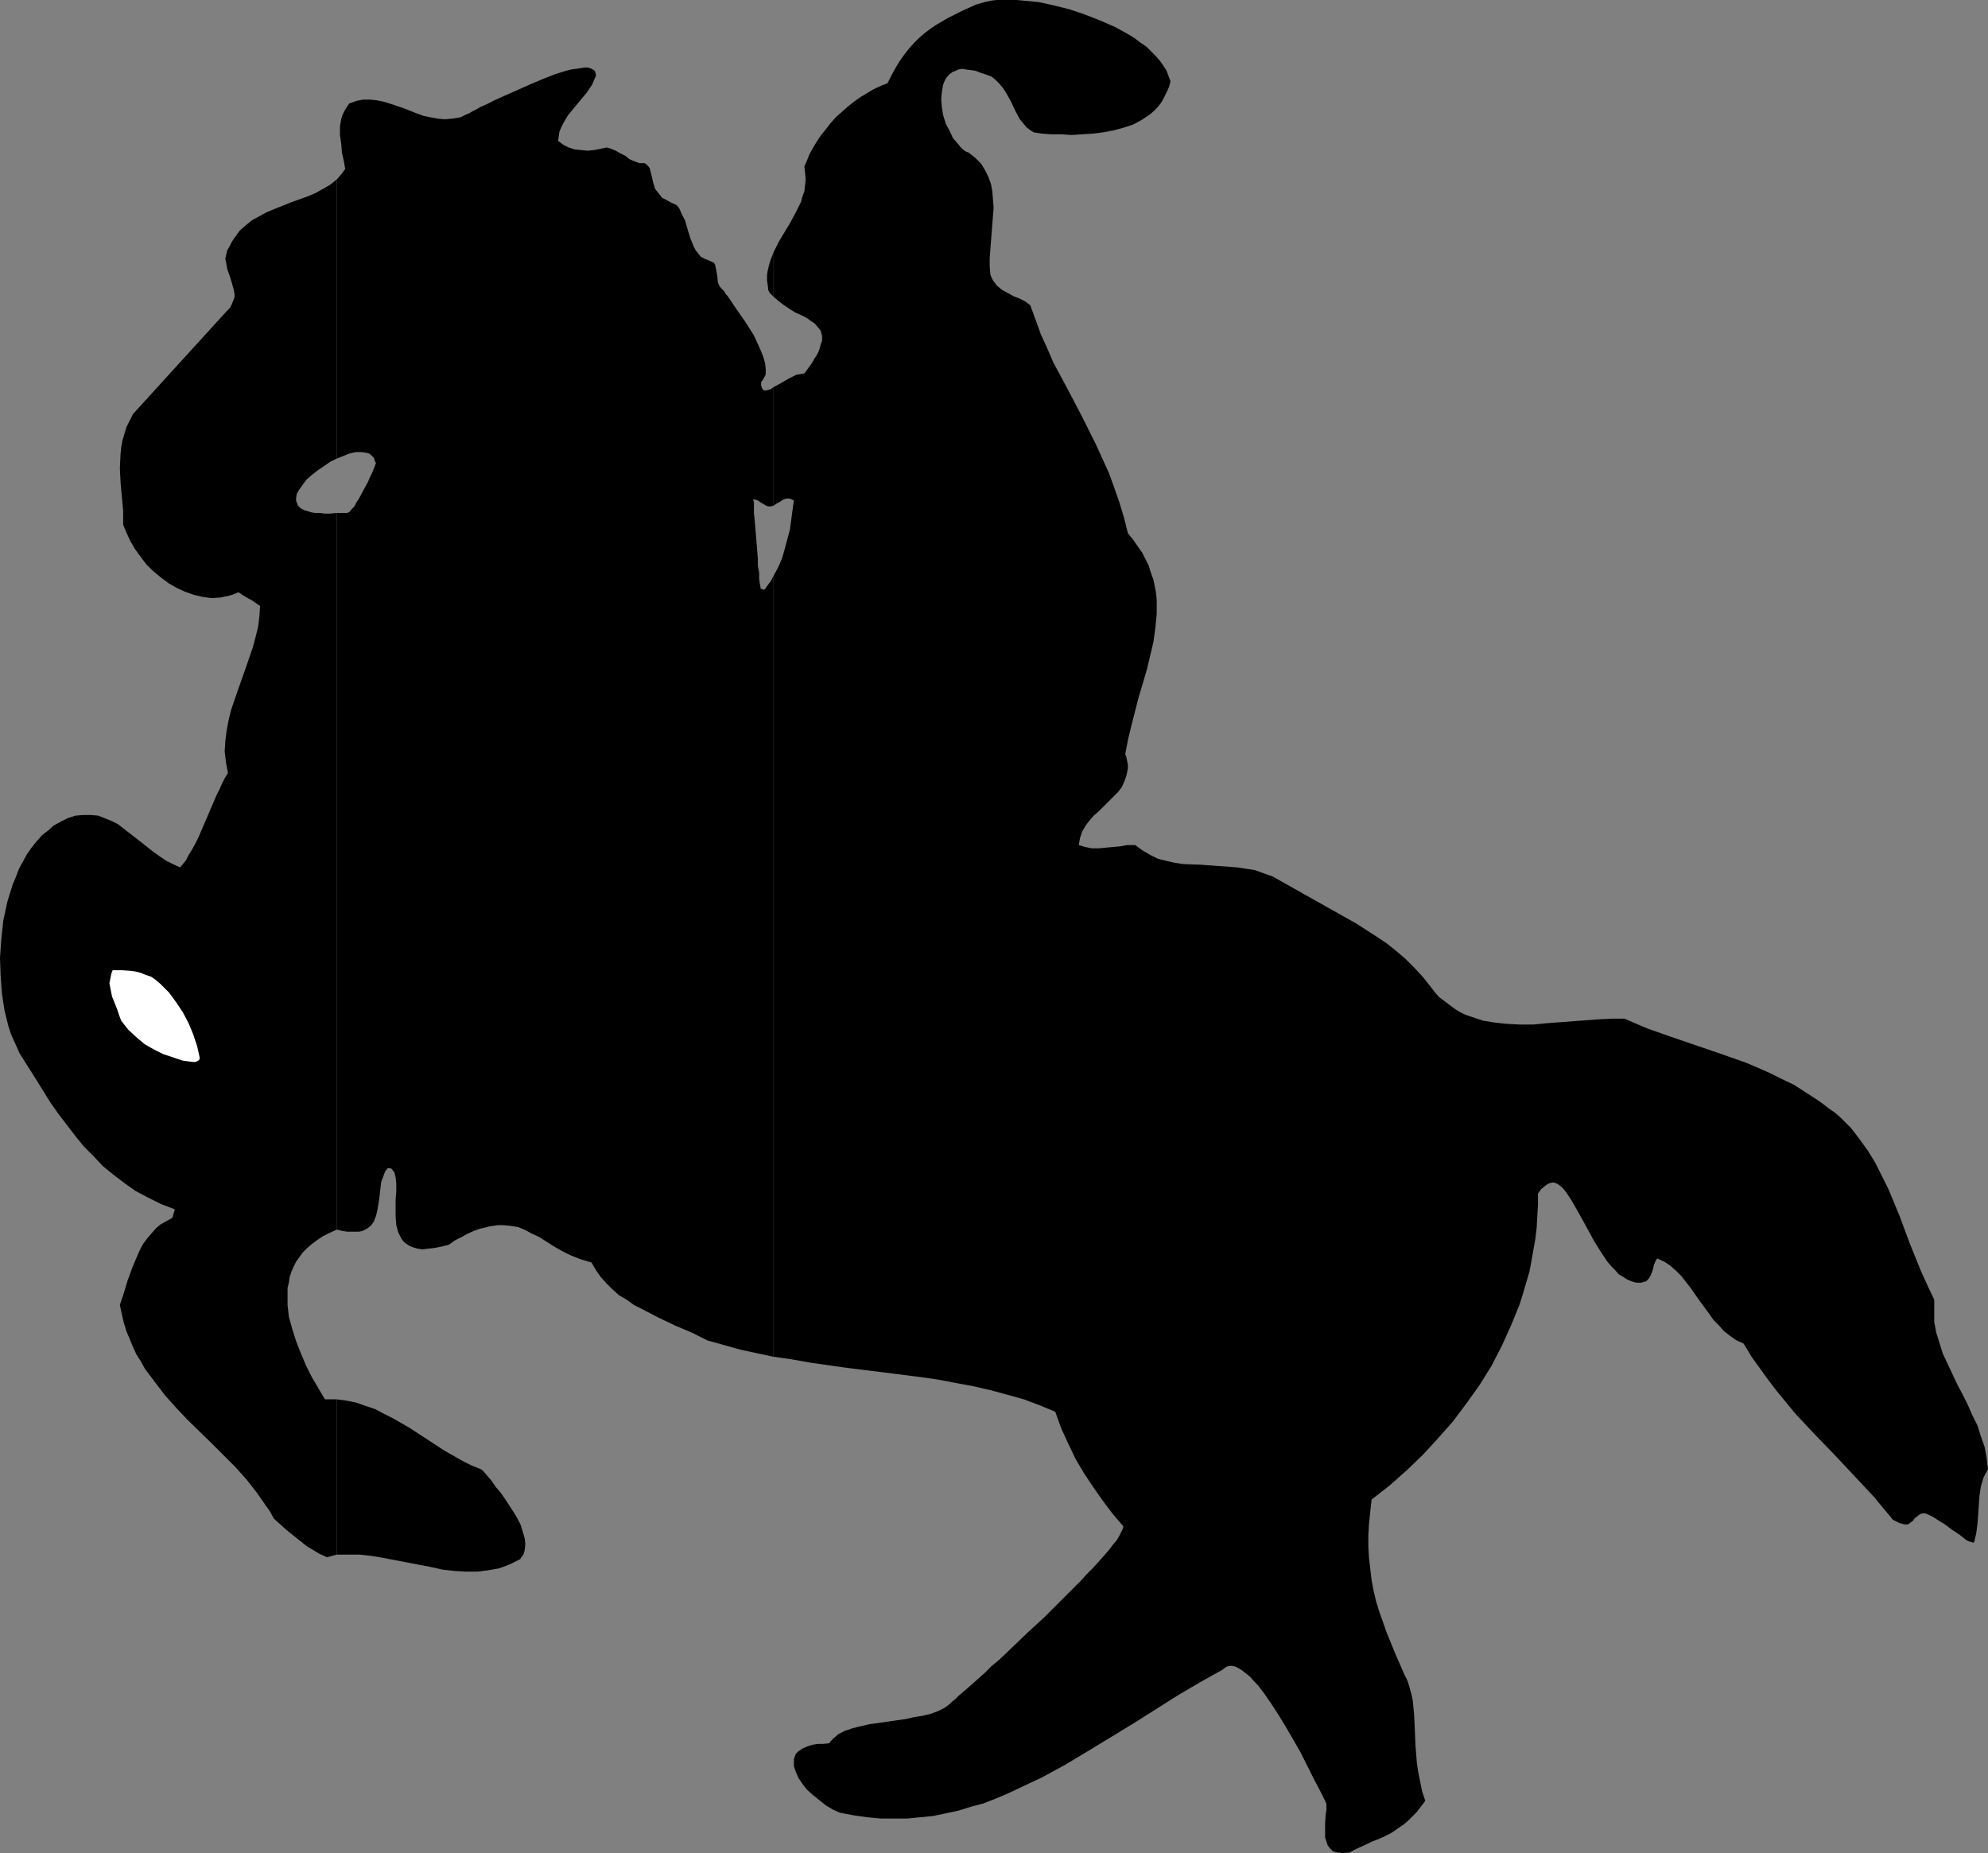
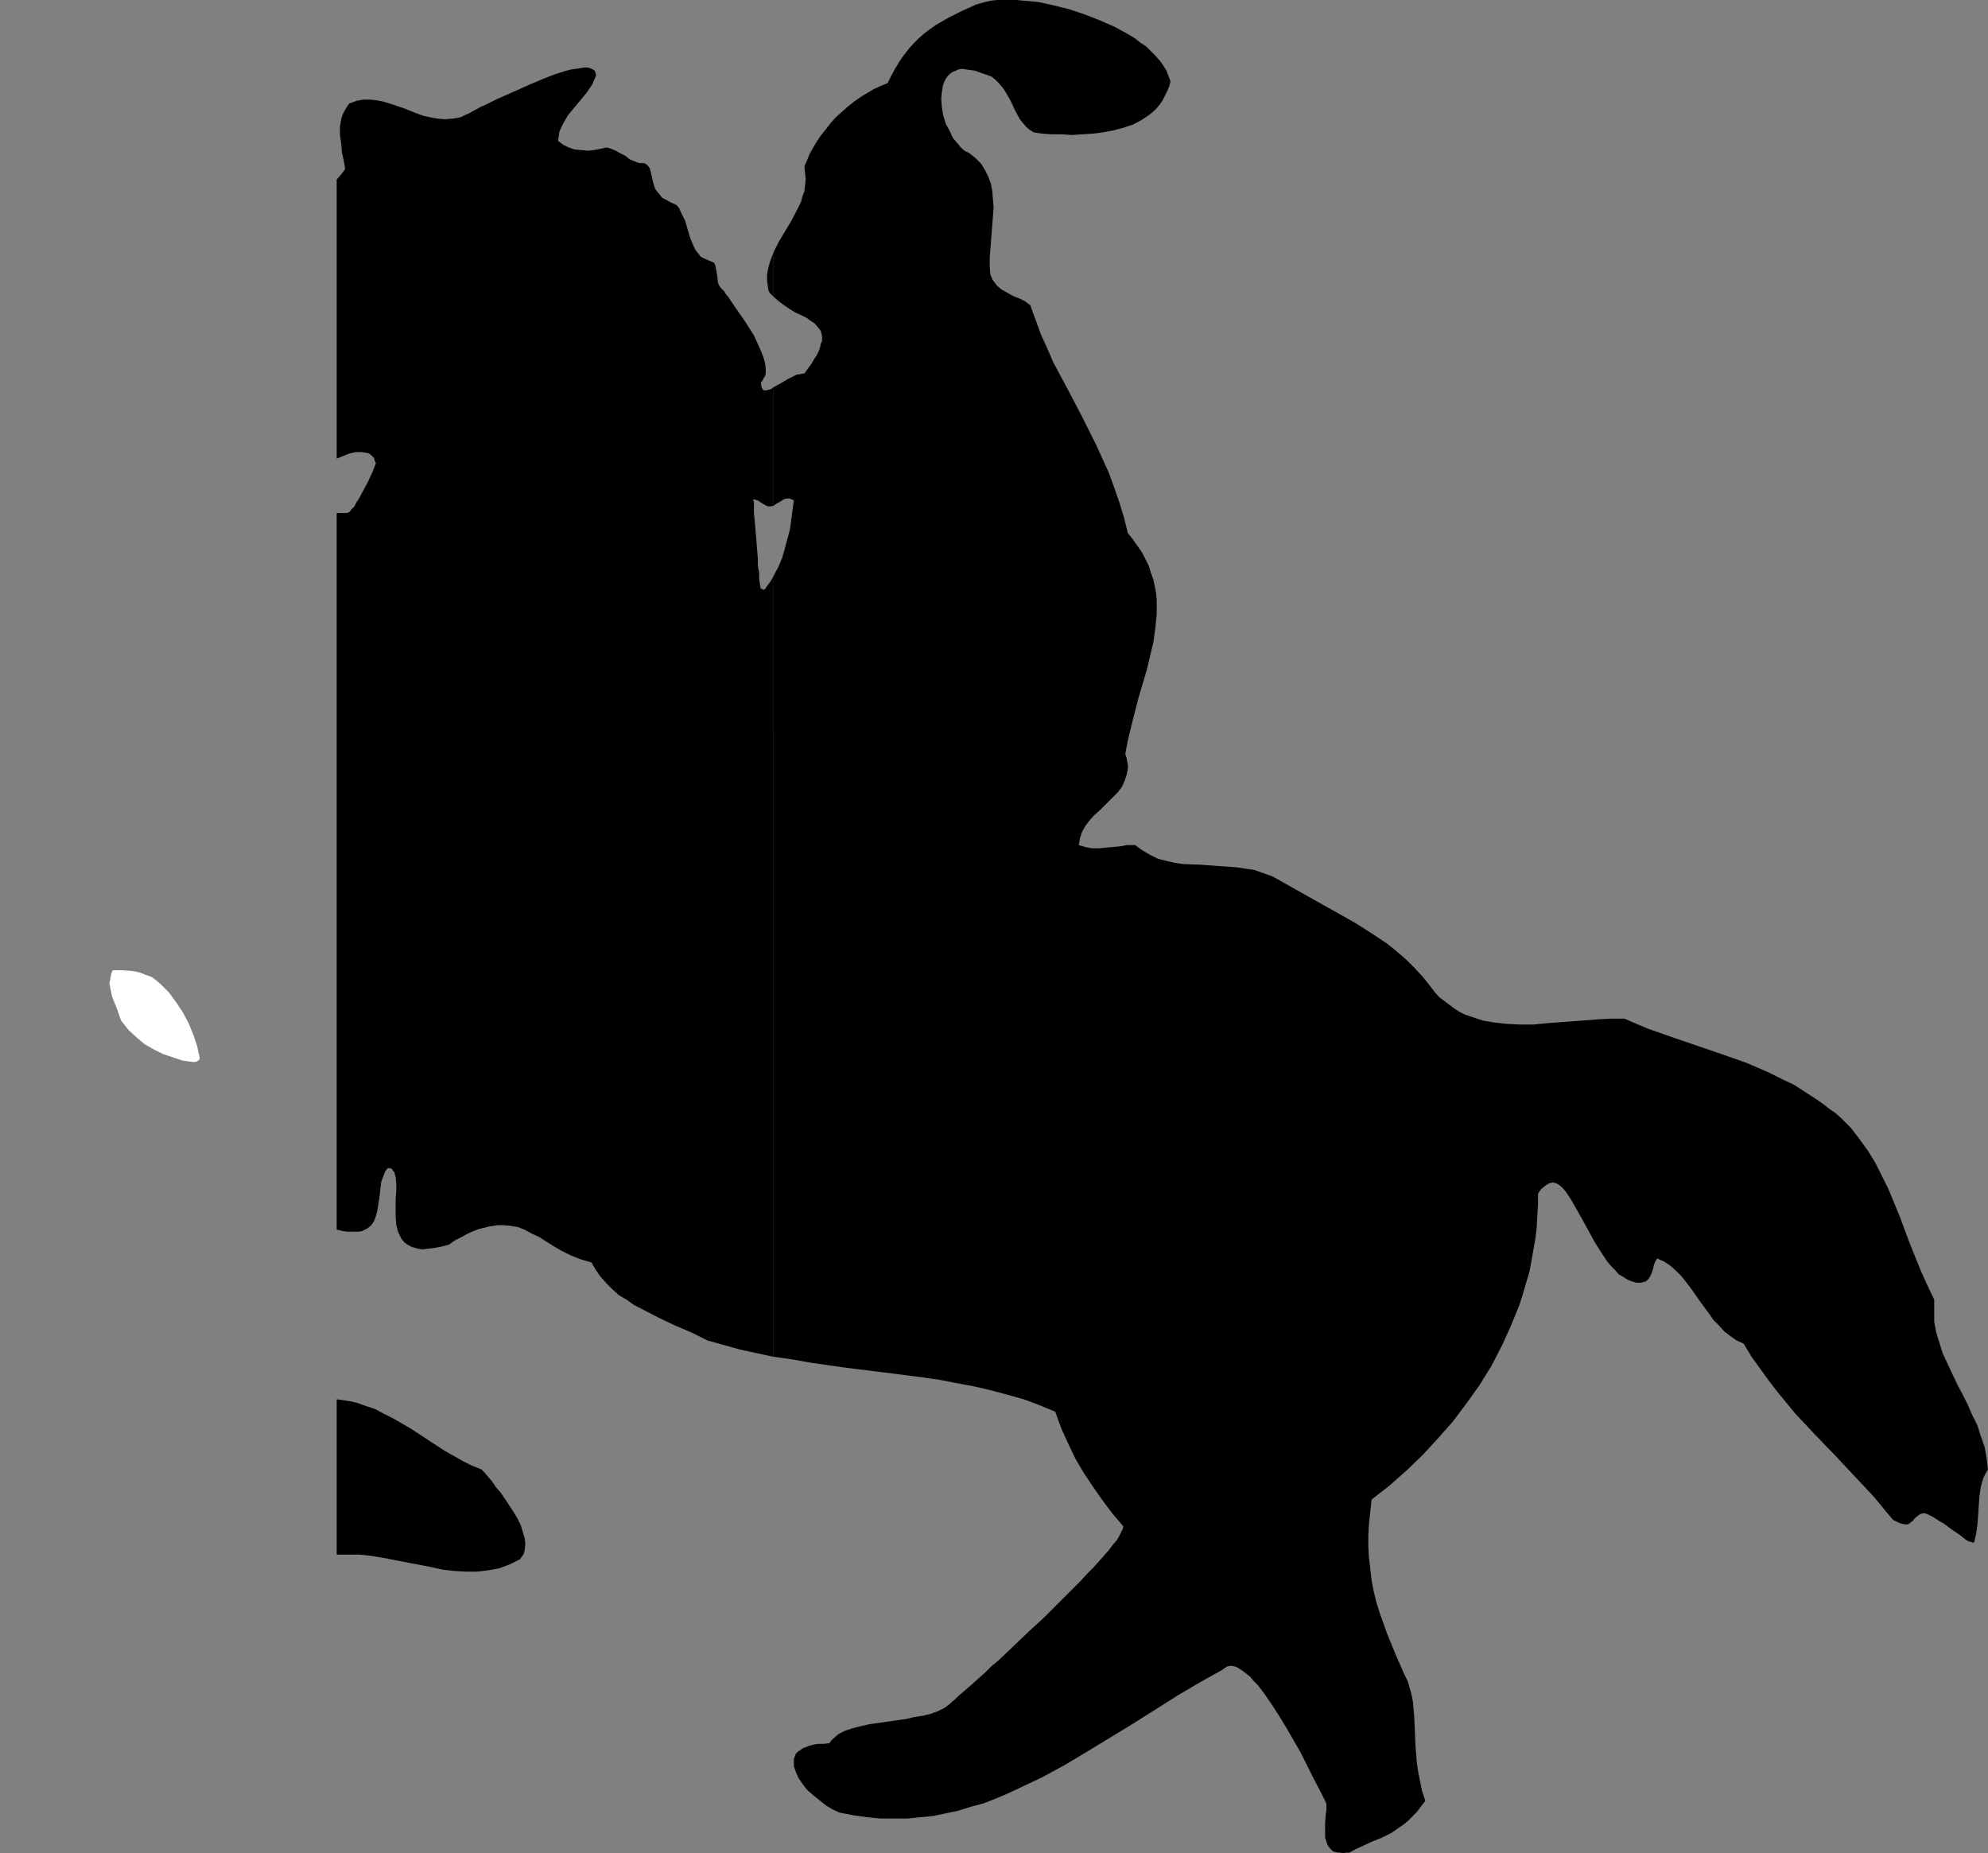
<svg xmlns="http://www.w3.org/2000/svg" xmlns:ns1="http://sodipodi.sourceforge.net/DTD/sodipodi-0.dtd" xmlns:ns2="http://www.inkscape.org/namespaces/inkscape" version="1.0" width="129.766mm" height="120.964mm" id="svg6" ns1:docname="Mounted Soldier 4.wmf">
  <rect width="100%" height="100%" fill="#808080" stroke="none" />
  <ns1:namedview id="namedview6" pagecolor="#ffffff" bordercolor="#000000" borderopacity="0.25" ns2:showpageshadow="2" ns2:pageopacity="0.0" ns2:pagecheckerboard="0" ns2:deskcolor="#d1d1d1" ns2:document-units="mm" />
  <defs id="defs1">
    <pattern id="WMFhbasepattern" patternUnits="userSpaceOnUse" width="6" height="6" x="0" y="0" />
  </defs>
  <path style="fill:#000000;fill-opacity:1;fill-rule:evenodd;stroke:none" d="m 190.849,142.052 v 192.635 l 4.525,0.646 4.525,0.808 9.05,1.293 9.211,1.131 8.888,1.131 4.525,0.646 4.202,0.808 4.363,0.808 4.202,0.97 4.202,1.131 4.04,1.131 3.878,1.454 3.878,1.616 1.454,4.04 1.778,3.879 1.778,3.717 2.101,3.555 2.262,3.394 2.262,3.232 2.424,3.232 2.747,3.232 -0.162,0.646 -0.323,0.646 -0.485,0.97 -0.646,1.131 -0.97,1.131 -0.97,1.293 -1.131,1.293 -1.293,1.454 -1.454,1.616 -1.616,1.616 -1.454,1.616 -1.778,1.778 -3.555,3.555 -3.717,3.717 -3.878,3.555 -3.717,3.555 -3.555,3.394 -1.778,1.454 -1.616,1.616 -1.454,1.293 -1.616,1.454 -1.293,1.131 -1.131,0.97 -1.131,0.97 -0.808,0.808 -0.808,0.646 -0.485,0.485 -1.293,0.97 -1.616,0.808 -1.778,0.646 -1.939,0.485 -2.101,0.323 -2.101,0.485 -4.525,0.646 -4.525,0.646 -2.101,0.485 -1.939,0.485 -1.939,0.646 -1.616,0.808 -1.293,1.131 -0.485,0.485 -0.485,0.646 -1.454,0.162 h -1.293 l -1.131,0.162 -1.131,0.323 -0.808,0.323 -0.808,0.323 -0.646,0.485 -0.485,0.323 -0.485,0.485 -0.485,1.293 v 0.485 0.646 0.646 l 0.485,1.454 0.646,1.454 0.97,1.454 1.131,1.454 1.454,1.293 1.616,1.293 1.616,1.293 1.616,0.97 1.778,0.808 3.394,0.646 3.394,0.485 3.394,0.323 h 3.232 3.232 l 3.232,-0.323 3.232,-0.323 3.07,-0.646 3.07,-0.646 3.07,-0.97 3.07,-0.808 2.909,-1.131 3.07,-1.293 2.747,-1.293 5.818,-2.747 5.656,-3.071 5.656,-3.394 11.15,-6.787 10.989,-6.949 5.494,-3.232 5.494,-3.071 0.646,-0.485 0.485,-0.323 0.646,-0.162 h 0.646 l 0.808,0.162 0.646,0.323 0.808,0.485 0.646,0.485 0.808,0.646 0.808,0.646 0.808,0.97 0.97,0.97 1.616,2.101 1.778,2.586 1.778,2.747 1.778,2.909 1.778,3.071 1.778,3.071 3.232,6.464 1.616,3.071 1.454,2.909 0.162,0.485 v 1.454 l -0.162,0.97 -0.162,2.262 v 2.424 1.131 l 0.323,0.97 0.323,0.97 0.646,0.808 0.646,0.646 1.131,0.323 h 0.646 l 0.646,0.162 0.808,-0.162 h 0.808 l 1.454,-0.808 1.454,-0.646 2.747,-1.293 2.424,-0.97 2.262,-1.131 2.101,-1.454 0.97,-0.646 1.131,-0.97 0.97,-0.97 1.131,-1.131 0.97,-1.293 1.131,-1.454 -0.808,-2.424 -0.485,-2.424 -0.485,-2.424 -0.323,-2.263 -0.162,-2.101 -0.162,-1.939 -0.162,-3.879 -0.162,-3.555 -0.323,-3.555 -0.323,-1.616 -0.485,-1.778 -0.485,-1.616 -0.808,-1.616 -2.262,-5.171 -2.101,-5.171 -1.778,-5.01 -0.808,-2.586 -0.646,-2.747 -0.485,-2.586 -0.323,-2.747 -0.323,-2.747 -0.162,-2.747 v -2.747 l 0.162,-2.909 0.323,-3.071 0.323,-2.909 4.363,-3.394 4.202,-3.717 4.04,-3.879 3.717,-4.04 3.717,-4.202 3.394,-4.525 3.232,-4.525 2.909,-4.687 2.586,-5.01 2.262,-5.01 2.101,-5.171 0.808,-2.586 0.808,-2.747 0.808,-2.747 0.485,-2.586 0.485,-2.747 0.485,-2.747 0.323,-2.747 0.162,-2.909 0.162,-2.747 v -2.747 l 0.808,-1.131 0.808,-0.646 0.646,-0.485 0.646,-0.323 0.808,-0.162 0.646,0.162 0.646,0.323 0.646,0.485 0.646,0.646 0.646,0.808 0.646,0.97 0.646,0.97 1.293,2.263 1.454,2.586 2.909,5.333 1.616,2.586 1.616,2.424 0.97,1.131 0.97,0.97 0.808,0.97 1.131,0.646 0.97,0.646 1.131,0.485 1.131,0.323 h 1.293 l 0.485,-0.162 0.646,-0.162 0.646,-0.646 0.485,-0.808 0.323,-0.808 0.323,-0.97 0.162,-0.808 0.323,-0.808 0.485,-0.808 1.778,0.808 1.454,0.97 1.454,1.293 1.293,1.293 2.262,2.909 2.262,3.232 2.262,3.071 1.131,1.616 1.293,1.293 1.293,1.454 1.454,1.131 1.616,1.131 1.778,0.808 1.939,3.232 2.101,2.909 2.101,2.909 2.101,2.747 4.525,5.495 4.848,5.171 4.848,5.01 2.424,2.586 2.424,2.586 4.848,5.171 2.262,2.747 2.424,2.909 0.97,0.485 0.646,0.323 0.646,0.162 0.646,0.162 h 0.485 0.323 l 0.646,-0.485 0.646,-0.485 0.162,-0.323 0.323,-0.323 0.808,-0.646 0.485,-0.323 0.646,-0.162 h 0.485 l 0.808,0.323 0.97,0.485 0.808,0.485 0.97,0.646 1.131,0.646 1.939,1.454 0.97,0.646 0.97,0.646 0.808,0.646 0.808,0.646 0.646,0.323 0.646,0.162 0.323,0.162 0.323,-0.162 0.485,-2.101 0.323,-2.262 0.162,-2.262 0.162,-2.424 0.162,-2.262 0.323,-2.263 0.646,-2.262 0.485,-0.97 0.646,-1.131 -0.323,-2.747 -0.485,-2.747 -0.97,-2.747 -0.808,-2.586 -1.293,-2.586 -1.131,-2.586 -1.293,-2.586 -1.293,-2.424 -2.424,-5.171 -1.131,-2.424 -0.808,-2.586 -0.808,-2.586 -0.485,-2.586 v -2.747 -2.747 l -1.616,-3.394 -1.616,-3.555 -2.747,-6.787 -2.586,-6.949 -2.747,-6.626 -1.616,-3.232 -1.616,-3.232 -1.778,-2.909 -2.101,-2.909 -2.101,-2.747 -2.586,-2.586 -1.293,-1.131 -1.616,-1.131 -1.454,-1.131 -1.616,-1.131 -2.747,-1.778 -2.747,-1.778 -3.07,-1.454 -2.909,-1.454 -2.909,-1.293 -3.07,-1.293 -5.979,-2.101 -6.141,-2.101 -6.141,-2.101 -5.979,-2.101 -5.656,-2.424 h -3.07 l -3.232,0.162 -6.464,0.485 -6.464,0.485 -3.232,0.323 h -3.232 l -3.232,-0.162 -3.07,-0.323 -2.909,-0.485 -2.909,-0.97 -1.454,-0.485 -1.293,-0.646 -1.293,-0.808 -1.293,-0.97 -1.293,-0.97 -1.293,-0.97 -1.131,-1.293 -0.97,-1.293 -1.939,-2.424 -2.101,-2.262 -2.101,-2.101 -2.262,-1.939 -2.424,-1.939 -2.424,-1.616 -5.01,-3.232 -5.171,-2.909 -5.171,-2.909 -5.171,-2.909 -5.171,-2.909 -2.262,-0.808 -2.262,-0.808 -2.262,-0.323 -2.101,-0.323 -4.525,-0.323 -4.363,-0.323 -4.363,-0.162 -2.101,-0.323 -2.101,-0.485 -1.939,-0.485 -1.939,-0.97 -1.939,-1.131 -1.778,-1.293 h -1.939 l -1.778,0.323 -1.778,0.162 -1.778,0.162 -1.616,0.162 h -1.778 l -1.616,-0.323 -1.616,-0.485 0.323,-1.778 0.485,-1.454 0.808,-1.454 0.97,-1.293 1.131,-1.293 1.293,-1.131 2.424,-2.424 1.131,-1.131 1.131,-1.131 0.97,-1.293 0.646,-1.454 0.485,-1.454 0.323,-1.616 v -0.808 l -0.323,-1.778 -0.323,-0.97 0.646,-3.394 0.808,-3.394 1.778,-6.949 2.101,-7.111 0.808,-3.394 0.808,-3.394 0.485,-3.555 0.323,-3.394 v -3.394 l -0.162,-1.778 -0.323,-1.616 -0.323,-1.616 -0.646,-1.778 -0.485,-1.616 -0.808,-1.616 -0.808,-1.616 -1.131,-1.616 -1.131,-1.616 -1.293,-1.616 -0.97,-3.879 -1.131,-3.717 -1.293,-3.717 -1.293,-3.555 -1.616,-3.555 -1.616,-3.555 -3.394,-6.787 -1.778,-3.394 -1.778,-3.394 -3.555,-6.626 -1.454,-3.394 -1.616,-3.555 -1.293,-3.555 -1.293,-3.555 -1.293,-0.97 -1.293,-0.646 -0.808,-0.323 -0.808,-0.323 -1.454,-0.808 -1.454,-0.808 -1.131,-0.97 -0.97,-1.293 -0.323,-0.646 -0.323,-0.808 -0.162,-2.101 V 63.673 l 0.646,-8.404 0.323,-4.04 -0.162,-1.939 -0.162,-2.101 -0.323,-1.778 -0.646,-1.778 -0.808,-1.616 -0.97,-1.616 -1.454,-1.454 -0.808,-0.646 -0.808,-0.646 -0.808,-0.323 -0.646,-0.485 -0.646,-0.646 -0.485,-0.646 -1.293,-1.454 -0.808,-1.778 -0.97,-1.778 -0.646,-2.101 -0.323,-1.939 -0.162,-2.101 0.162,-1.778 0.323,-1.778 0.323,-0.808 0.323,-0.646 0.485,-0.646 0.485,-0.485 0.646,-0.485 0.808,-0.323 0.646,-0.323 0.97,-0.162 0.97,0.162 1.131,0.162 1.131,0.162 1.293,0.485 1.454,0.485 1.293,0.485 0.97,0.808 0.97,0.97 0.808,0.97 0.646,0.97 1.293,2.262 1.131,2.424 1.131,2.101 0.808,0.97 0.808,0.97 0.808,0.646 0.97,0.646 2.101,0.323 2.424,0.162 h 2.424 l 2.424,0.162 2.586,-0.162 2.586,-0.162 2.586,-0.323 2.586,-0.485 2.424,-0.646 2.424,-0.808 2.101,-1.131 1.939,-1.293 0.97,-0.808 0.808,-0.808 0.808,-0.97 0.646,-0.97 0.485,-0.97 0.646,-1.293 0.485,-1.131 0.323,-1.293 -0.485,-1.293 -0.485,-1.293 -0.808,-1.293 -0.808,-1.131 -1.131,-1.293 -1.131,-1.131 -1.131,-1.131 -1.454,-0.97 -1.454,-1.131 -1.616,-0.97 -3.232,-1.778 -3.717,-1.616 -3.717,-1.454 -3.878,-1.293 -3.878,-0.97 -3.717,-0.808 -3.555,-0.323 L 250.803,0 h -1.778 -1.616 -1.454 l -1.454,0.162 -1.454,0.323 -1.131,0.323 -1.131,0.323 -3.555,1.616 -3.232,1.616 -3.07,1.778 -1.616,1.131 -1.293,0.97 -1.454,1.293 -1.131,1.131 -1.293,1.454 -1.131,1.454 -1.131,1.616 -0.97,1.616 -0.97,1.778 -0.97,1.939 -1.616,0.646 -1.778,0.808 -1.616,0.97 -1.616,0.97 -1.616,1.131 -1.616,1.293 -1.454,1.293 -1.454,1.293 -1.293,1.454 -1.131,1.454 -1.293,1.616 -0.97,1.454 -0.97,1.616 -0.808,1.454 -0.646,1.616 -0.646,1.454 0.162,1.616 0.162,1.616 -0.162,1.454 -0.162,1.454 -0.485,1.293 -0.323,1.293 -1.293,2.586 -1.293,2.424 -2.909,4.848 -1.293,2.586 v 10.989 l 1.293,1.131 1.293,0.97 1.454,0.97 1.293,0.808 1.454,0.646 1.293,0.646 1.131,0.808 0.97,0.646 0.808,0.97 0.646,0.808 0.162,0.646 0.162,0.646 v 0.646 0.646 l -0.323,0.646 -0.162,0.808 -0.323,0.97 -0.485,0.97 -0.646,0.97 -0.646,1.131 -0.808,1.131 -0.97,1.293 -0.97,0.162 -0.97,0.162 -0.97,0.485 -0.97,0.485 -1.939,1.131 -1.778,0.97 v 29.251 l 0.646,-0.485 0.646,-0.323 1.293,-0.808 0.646,-0.162 h 0.646 l 0.485,0.162 0.646,0.323 -0.323,2.262 -0.323,2.424 -0.323,2.424 -0.646,2.424 -0.646,2.424 -0.646,2.263 -0.97,2.262 z" id="path1" />
  <path style="fill:#000000;fill-opacity:1;fill-rule:evenodd;stroke:none" d="M 190.849,73.208 V 62.219 l -0.808,2.101 -0.323,1.131 -0.323,1.293 -0.162,1.131 v 1.293 l 0.162,1.131 0.162,1.293 0.323,0.646 0.323,0.323 0.323,0.323 z" id="path2" />
  <path style="fill:#000000;fill-opacity:1;fill-rule:evenodd;stroke:none" d="M 190.849,124.76 V 95.509 l -0.646,0.485 -0.646,0.162 -0.485,0.162 h -0.485 l -0.323,-0.162 -0.323,-0.485 -0.162,-0.646 v -0.808 l 0.323,-0.323 0.323,-0.646 0.323,-0.485 0.162,-0.485 v -1.293 l -0.162,-1.454 -0.485,-1.616 -0.646,-1.616 -0.808,-1.778 -0.808,-1.778 -2.262,-3.555 -1.131,-1.616 -1.131,-1.616 -0.97,-1.454 -0.97,-1.454 -0.485,-0.485 -0.323,-0.646 -0.808,-0.808 -0.485,-0.646 -0.323,-0.808 -0.162,-1.616 -0.323,-1.778 -0.162,-0.808 -0.323,-0.646 -1.131,-0.485 -1.131,-0.485 -0.97,-0.485 -0.646,-0.808 -0.646,-0.808 -0.485,-0.97 -0.808,-1.939 -0.646,-2.101 -0.646,-2.262 -0.97,-1.939 -0.485,-1.131 -0.646,-0.808 -1.454,-0.646 -1.131,-0.646 -0.97,-0.485 -0.646,-0.808 -0.646,-0.808 -0.485,-0.646 -0.485,-1.616 -0.323,-1.454 -0.162,-0.646 -0.162,-0.646 -0.162,-0.646 -0.323,-0.485 -0.485,-0.485 -0.485,-0.323 h -1.293 l -1.293,-0.485 -1.131,-0.485 -0.97,-0.808 -1.293,-0.646 -1.131,-0.646 -1.131,-0.485 -1.131,-0.323 -1.454,0.323 -1.616,0.323 -1.616,0.162 -1.616,-0.162 -1.616,-0.162 -1.454,-0.485 -1.293,-0.646 -1.293,-0.97 0.162,-1.131 0.162,-1.131 0.485,-1.131 0.485,-0.97 1.131,-1.939 3.07,-3.717 1.616,-1.939 1.293,-1.939 0.485,-1.131 0.485,-1.131 -0.162,-0.646 -0.162,-0.485 -0.485,-0.323 -0.646,-0.323 -0.646,-0.162 h -0.808 l -0.97,0.162 -1.131,0.162 -1.131,0.162 -1.293,0.323 -2.586,0.808 -2.909,1.131 -3.07,1.293 -5.818,2.586 -2.909,1.293 -2.586,1.293 -1.131,0.485 -1.131,0.646 -0.97,0.485 -0.808,0.485 -0.808,0.323 -0.646,0.323 -0.323,0.162 -0.323,0.162 -1.939,0.323 -1.939,0.162 -1.778,-0.162 -1.778,-0.323 -1.616,-0.323 -1.778,-0.646 -3.232,-1.293 -3.394,-1.131 -1.616,-0.485 -1.616,-0.323 -1.616,-0.162 h -1.778 l -1.616,0.323 -1.778,0.646 -0.646,0.97 -0.485,0.808 -0.485,0.97 -0.323,0.97 -0.162,0.97 -0.162,0.97 v 2.101 l 0.323,2.262 0.162,2.101 0.485,2.101 0.323,1.939 -0.485,0.646 -0.485,0.646 -1.131,1.293 v 68.844 l 1.616,-0.646 1.616,-0.646 1.454,-0.323 h 1.454 l 1.131,0.162 0.646,0.162 0.485,0.323 0.323,0.323 0.485,0.485 0.162,0.646 0.323,0.646 -0.162,0.323 -0.162,0.485 -0.323,0.808 -0.323,0.808 -0.485,0.97 -0.485,1.131 -1.131,2.101 -1.131,2.101 -0.646,0.97 -0.485,0.97 -0.646,0.646 -0.485,0.646 -0.646,0.323 h -0.485 -2.101 v 176.798 h 0.162 l 1.293,0.323 1.131,0.162 h 1.131 0.97 0.808 l 0.808,-0.162 0.646,-0.323 0.646,-0.323 0.97,-0.808 0.646,-0.97 0.485,-1.293 0.323,-1.293 0.485,-2.909 0.162,-1.454 0.162,-1.454 0.162,-1.293 0.485,-1.293 0.485,-1.293 0.646,-0.808 h 0.485 l 0.485,0.162 0.323,0.485 0.323,0.323 0.162,0.646 0.162,0.646 0.162,1.616 v 1.778 l -0.162,2.101 v 2.101 2.101 l 0.162,2.101 0.485,1.778 0.485,0.97 0.323,0.646 0.646,0.808 0.646,0.485 0.808,0.485 0.808,0.323 1.131,0.323 1.131,0.162 1.293,-0.162 1.454,-0.162 1.778,-0.323 1.939,-0.485 1.616,-1.131 1.616,-0.808 1.454,-0.808 1.454,-0.646 1.293,-0.485 1.293,-0.323 1.293,-0.323 1.131,-0.162 0.97,-0.162 h 1.131 l 1.939,0.162 1.939,0.323 1.616,0.646 1.778,0.97 1.778,0.808 1.778,1.131 1.778,1.131 1.939,1.131 2.262,1.131 2.424,0.97 2.747,0.808 1.131,1.939 1.131,1.616 1.454,1.616 1.454,1.454 1.616,1.454 1.939,1.131 1.778,1.293 1.939,0.97 4.04,2.101 4.04,1.939 4.202,1.778 3.878,1.939 4.04,1.131 4.04,1.131 8.242,1.778 V 142.052 l -0.323,0.646 -0.485,0.808 -0.485,0.646 -0.485,0.646 -0.162,0.323 -0.162,0.162 -0.162,0.162 h -0.162 -0.323 v -0.162 h -0.323 l -0.162,-0.162 v -0.323 l -0.162,-0.808 -0.162,-1.293 v -1.454 l -0.323,-1.616 v -1.778 l -0.323,-4.04 -0.323,-3.879 -0.162,-1.778 -0.162,-1.616 v -1.293 -1.131 -0.323 l -0.162,-0.323 v -0.323 l 0.646,0.162 0.485,0.162 0.97,0.646 1.131,0.646 0.485,0.162 h 0.485 z" id="path3" />
  <path style="fill:#000000;fill-opacity:1;fill-rule:evenodd;stroke:none" d="m 83.062,345.192 v 38.301 h 2.747 2.909 l 2.909,0.323 2.909,0.485 11.797,2.262 2.909,0.646 2.909,0.323 2.747,0.162 h 2.909 l 2.586,-0.323 2.747,-0.485 1.293,-0.485 1.293,-0.485 1.293,-0.646 1.293,-0.646 0.323,-0.485 0.485,-0.646 0.162,-0.485 0.162,-0.646 0.162,-1.454 -0.162,-1.454 -0.485,-1.616 -0.485,-1.616 -0.808,-1.616 -0.97,-1.616 -2.101,-3.232 -1.131,-1.616 -1.131,-1.293 -0.97,-1.454 -0.97,-1.131 -0.808,-0.97 -0.485,-0.485 -0.323,-0.323 -2.424,-0.97 -2.262,-1.131 -4.525,-2.586 -4.202,-2.747 -4.202,-2.747 -4.202,-2.424 -2.262,-1.131 -2.101,-1.131 -2.424,-0.808 -2.262,-0.808 -2.424,-0.485 z" id="path4" />
-   <path style="fill:#000000;fill-opacity:1;fill-rule:evenodd;stroke:none" d="M 83.062,113.125 V 44.28 l -1.616,1.293 -1.939,1.131 -1.778,0.97 -1.939,0.808 -4.04,1.454 -4.04,1.616 -1.939,0.808 -1.778,0.97 -1.778,0.97 -1.616,1.293 -1.454,1.293 -1.293,1.778 -0.646,0.97 -0.485,0.97 -0.646,1.131 -0.323,1.293 -0.162,0.808 0.162,0.808 0.323,1.778 0.646,1.778 0.485,1.616 0.485,1.778 0.162,0.97 v 0.808 l -0.323,0.808 -0.323,0.808 -0.485,0.97 -0.808,0.808 -23.109,25.372 -0.808,1.616 -0.808,1.616 -0.485,1.616 -0.485,1.616 -0.323,1.778 -0.162,1.616 -0.162,3.555 0.162,3.394 0.646,7.111 v 3.394 l 0.808,1.939 0.97,2.101 1.131,1.939 1.293,1.778 1.454,1.939 1.616,1.616 1.939,1.616 1.939,1.454 1.939,1.131 2.101,0.97 2.262,0.808 2.101,0.485 2.262,0.323 2.262,-0.162 2.262,-0.485 0.97,-0.323 1.131,-0.485 0.97,0.646 0.808,0.485 0.808,0.485 0.646,0.323 2.101,1.454 -0.162,2.586 -0.323,2.586 -0.646,2.586 -0.646,2.424 -1.778,5.171 -1.778,5.01 -1.778,5.171 -0.646,2.586 -0.485,2.586 -0.323,2.586 -0.162,2.586 0.323,2.747 0.485,2.586 -0.808,1.293 -0.646,1.293 -0.646,1.454 -0.808,1.616 -1.454,3.394 -1.454,3.394 -1.454,3.394 -0.808,1.616 -0.808,1.454 -0.808,1.293 -0.646,1.293 -0.808,0.97 -0.646,0.808 -1.778,-0.808 -1.616,-0.808 -1.454,-0.97 -1.616,-1.131 -3.07,-2.424 -2.909,-2.262 -1.454,-1.131 -1.454,-1.131 -1.616,-0.808 -1.616,-0.646 -1.616,-0.646 -1.778,-0.162 h -1.939 l -1.939,0.162 -1.939,0.646 -1.616,0.808 -1.778,0.97 -1.454,1.293 -1.454,1.131 -1.293,1.454 -1.293,1.616 -1.131,1.616 -0.97,1.778 -0.97,1.778 -0.808,2.101 -0.808,1.939 -1.293,4.202 -0.97,4.525 -0.485,4.525 L 0,236.269 l 0.162,4.525 0.323,4.363 0.323,2.101 0.323,2.101 0.485,1.939 0.485,1.939 0.646,1.939 1.454,3.232 0.646,1.454 3.878,6.141 3.717,5.979 1.939,2.747 2.101,2.747 2.101,2.747 2.101,2.586 2.424,2.424 2.262,2.424 2.586,2.101 2.747,2.101 2.747,1.939 3.07,1.616 3.232,1.616 3.394,1.293 v 0 l -0.646,2.101 -1.454,0.808 -1.454,0.808 -1.131,0.97 -1.131,1.293 -0.97,1.131 -0.97,1.293 -0.808,1.454 -0.646,1.454 -1.293,3.071 -1.131,3.071 -0.97,3.232 -0.97,2.909 0.485,2.262 0.485,2.101 0.646,2.101 0.808,1.939 0.808,1.939 0.808,1.778 1.131,1.778 0.97,1.778 2.424,3.232 2.586,3.394 2.747,3.071 2.747,2.909 5.979,5.818 2.909,2.909 2.909,2.909 2.747,3.071 2.424,3.071 2.262,3.232 1.131,1.616 0.97,1.778 1.616,1.454 1.616,1.454 3.232,2.586 1.616,1.293 1.616,0.97 1.616,0.97 1.778,0.808 1.293,-0.323 1.131,-0.323 v -38.301 h -2.909 l -1.616,-2.747 -1.616,-2.747 -1.454,-2.909 -1.293,-3.071 -1.131,-2.909 -0.97,-3.071 -0.808,-2.909 -0.323,-2.909 v -1.454 -1.293 -1.454 l 0.323,-1.293 0.162,-1.293 0.485,-1.454 0.485,-1.131 0.646,-1.293 0.808,-1.131 0.808,-1.131 1.131,-1.131 1.131,-0.97 1.293,-0.97 1.454,-0.97 1.616,-0.808 1.778,-0.808 V 126.538 l -1.616,0.162 h -1.293 l -1.293,-0.162 h -1.131 l -0.97,-0.162 -0.97,-0.323 -0.646,-0.162 -0.646,-0.323 -0.485,-0.323 -0.485,-0.485 -0.162,-0.485 -0.162,-0.323 -0.162,-0.485 v -0.485 l 0.162,-1.131 0.646,-1.131 0.808,-1.131 0.97,-1.293 1.293,-1.131 1.454,-1.131 1.454,-0.97 1.616,-1.131 z" id="path5" />
-   <path style="fill:#ffffff;fill-opacity:1;fill-rule:evenodd;stroke:none" d="m 47.51,261.964 h 0.646 l 0.485,-0.162 0.485,-0.323 0.162,-0.485 -0.646,-2.909 -0.97,-2.909 -1.131,-2.747 -1.454,-2.747 -1.616,-2.424 -1.778,-2.424 -1.131,-1.131 -0.97,-0.97 -1.131,-0.97 -1.131,-0.808 -1.454,-0.485 -1.131,-0.485 -1.293,-0.323 -1.131,-0.162 -2.262,-0.162 h -2.262 l -0.323,0.808 -0.162,0.808 -0.323,1.616 0.323,1.616 0.323,1.616 0.646,1.616 0.646,1.616 0.485,1.454 0.485,1.293 1.778,2.262 2.101,1.939 1.939,1.616 2.262,1.293 2.262,1.131 2.424,0.808 2.424,0.808 z" id="path6" />
+   <path style="fill:#ffffff;fill-opacity:1;fill-rule:evenodd;stroke:none" d="m 47.51,261.964 h 0.646 l 0.485,-0.162 0.485,-0.323 0.162,-0.485 -0.646,-2.909 -0.97,-2.909 -1.131,-2.747 -1.454,-2.747 -1.616,-2.424 -1.778,-2.424 -1.131,-1.131 -0.97,-0.97 -1.131,-0.97 -1.131,-0.808 -1.454,-0.485 -1.131,-0.485 -1.293,-0.323 -1.131,-0.162 -2.262,-0.162 h -2.262 l -0.323,0.808 -0.162,0.808 -0.323,1.616 0.323,1.616 0.323,1.616 0.646,1.616 0.646,1.616 0.485,1.454 0.485,1.293 1.778,2.262 2.101,1.939 1.939,1.616 2.262,1.293 2.262,1.131 2.424,0.808 2.424,0.808 " id="path6" />
</svg>